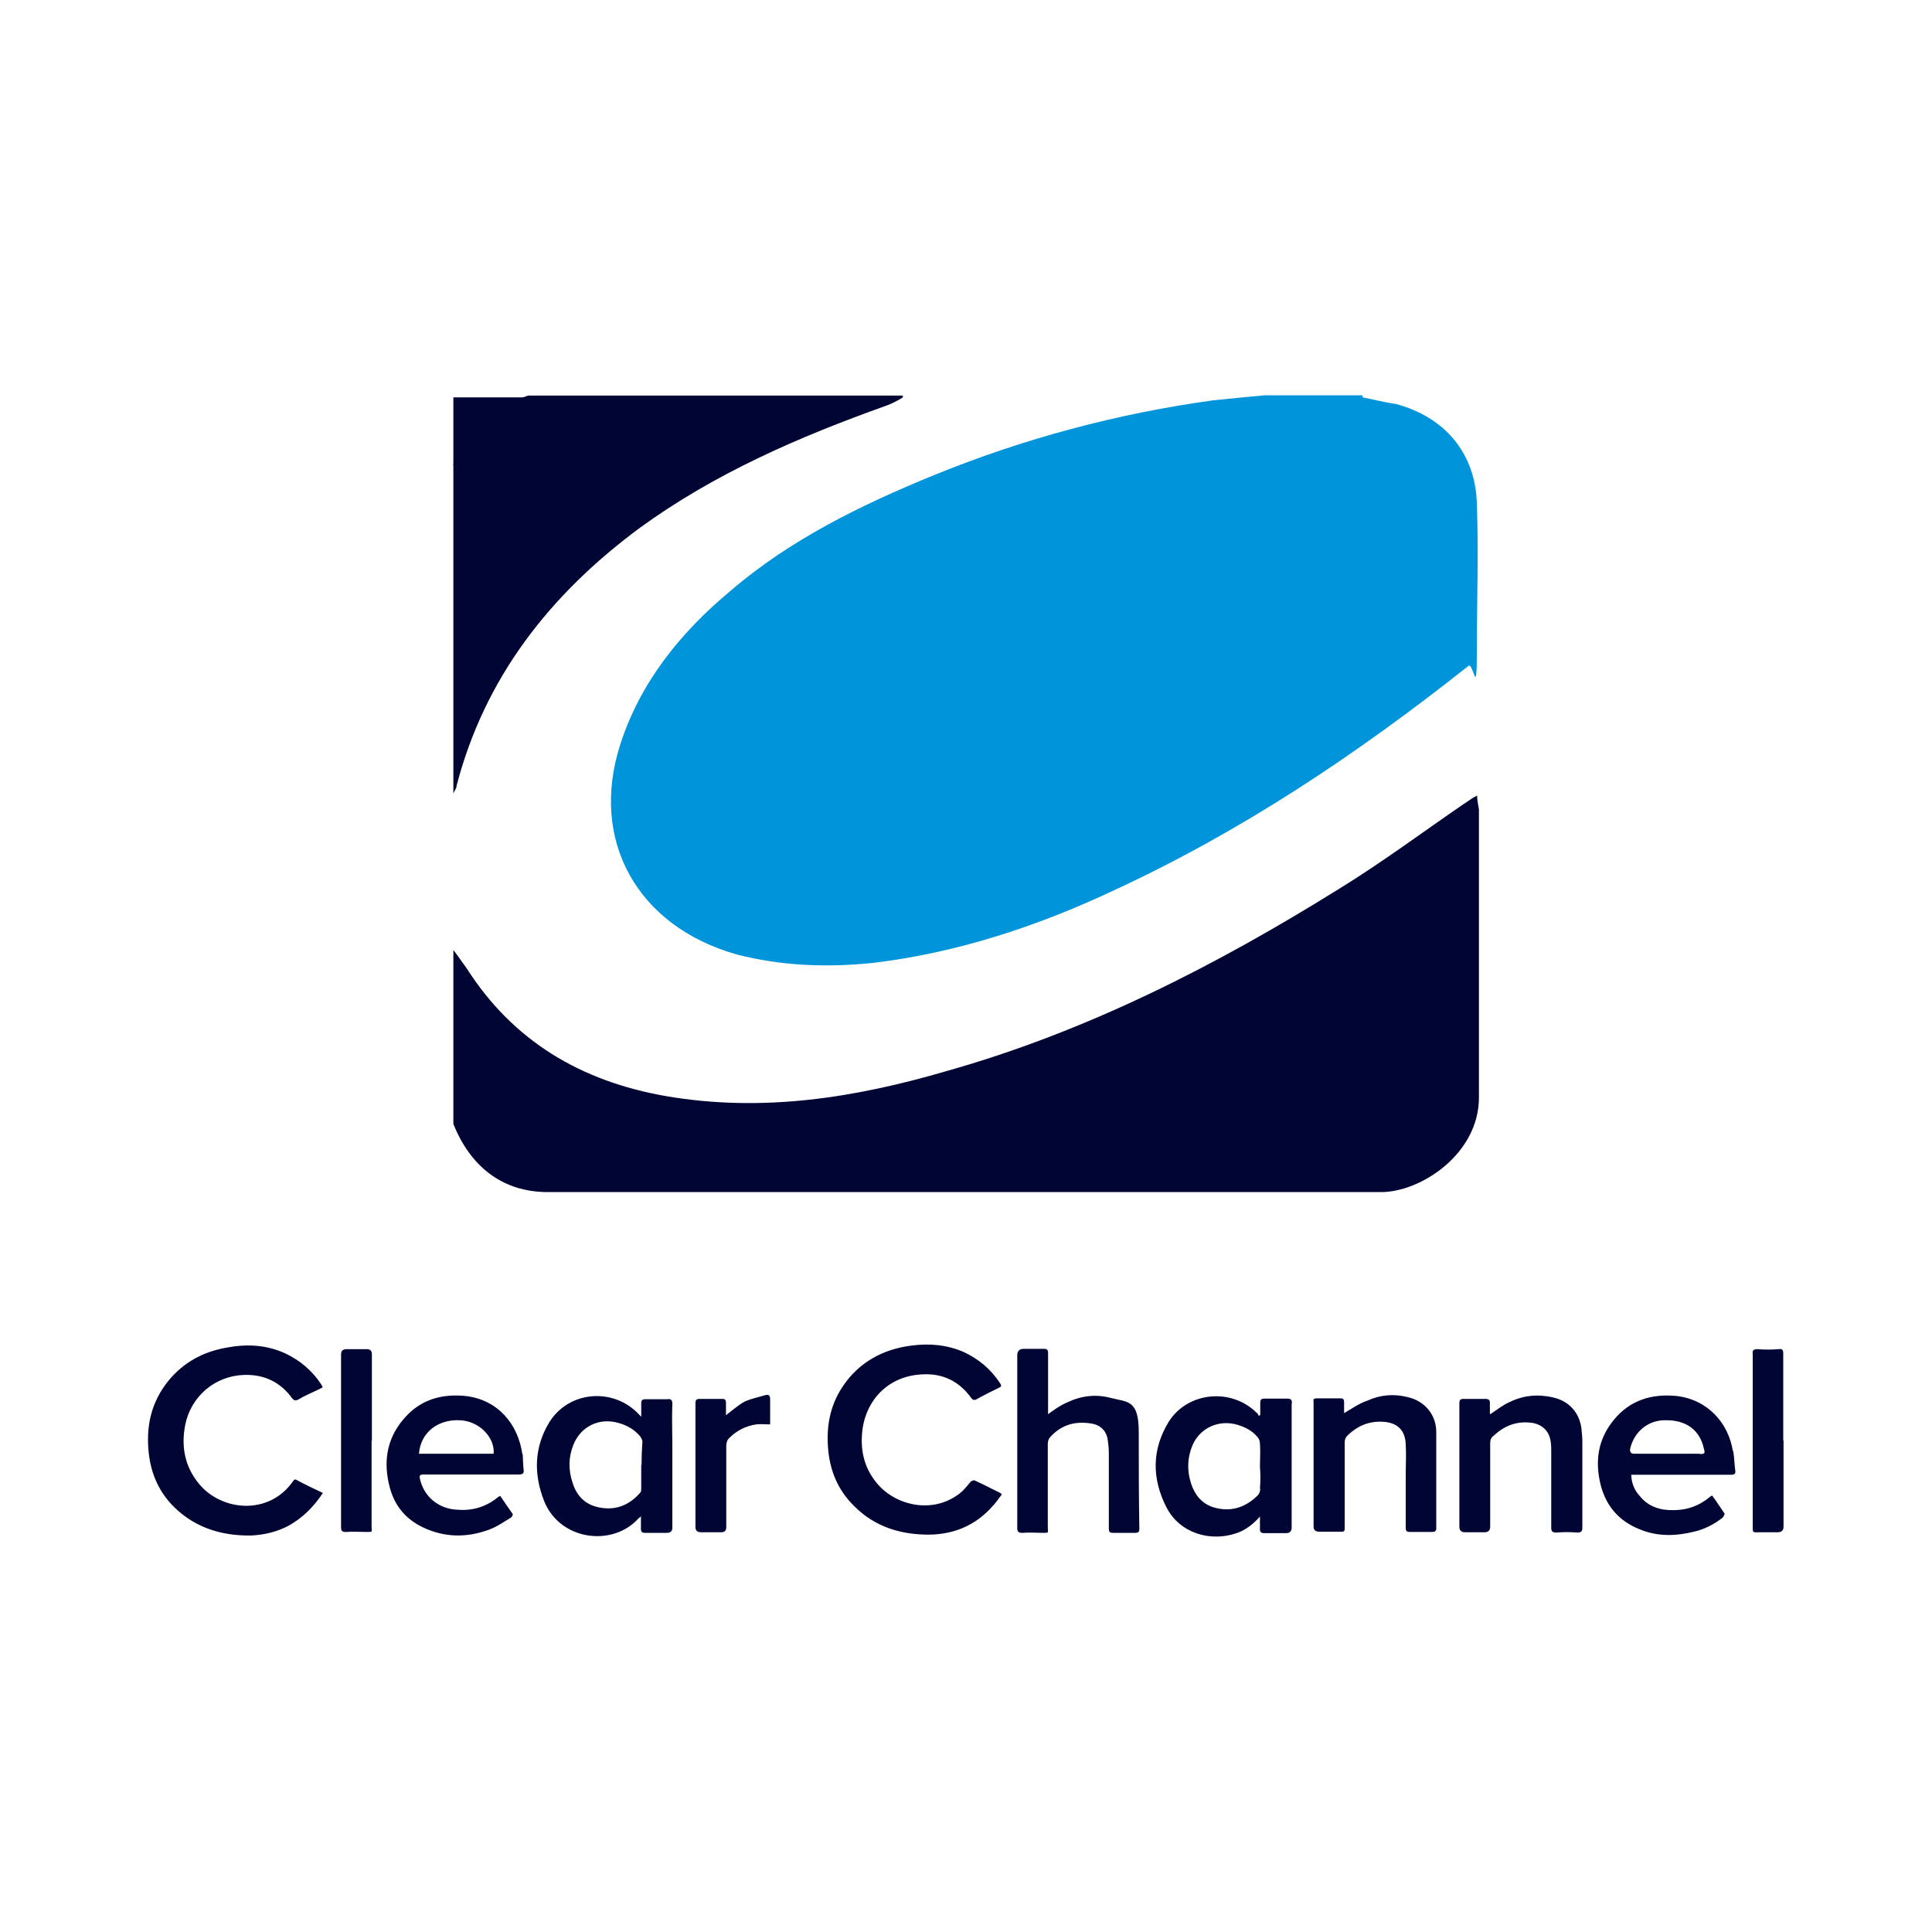
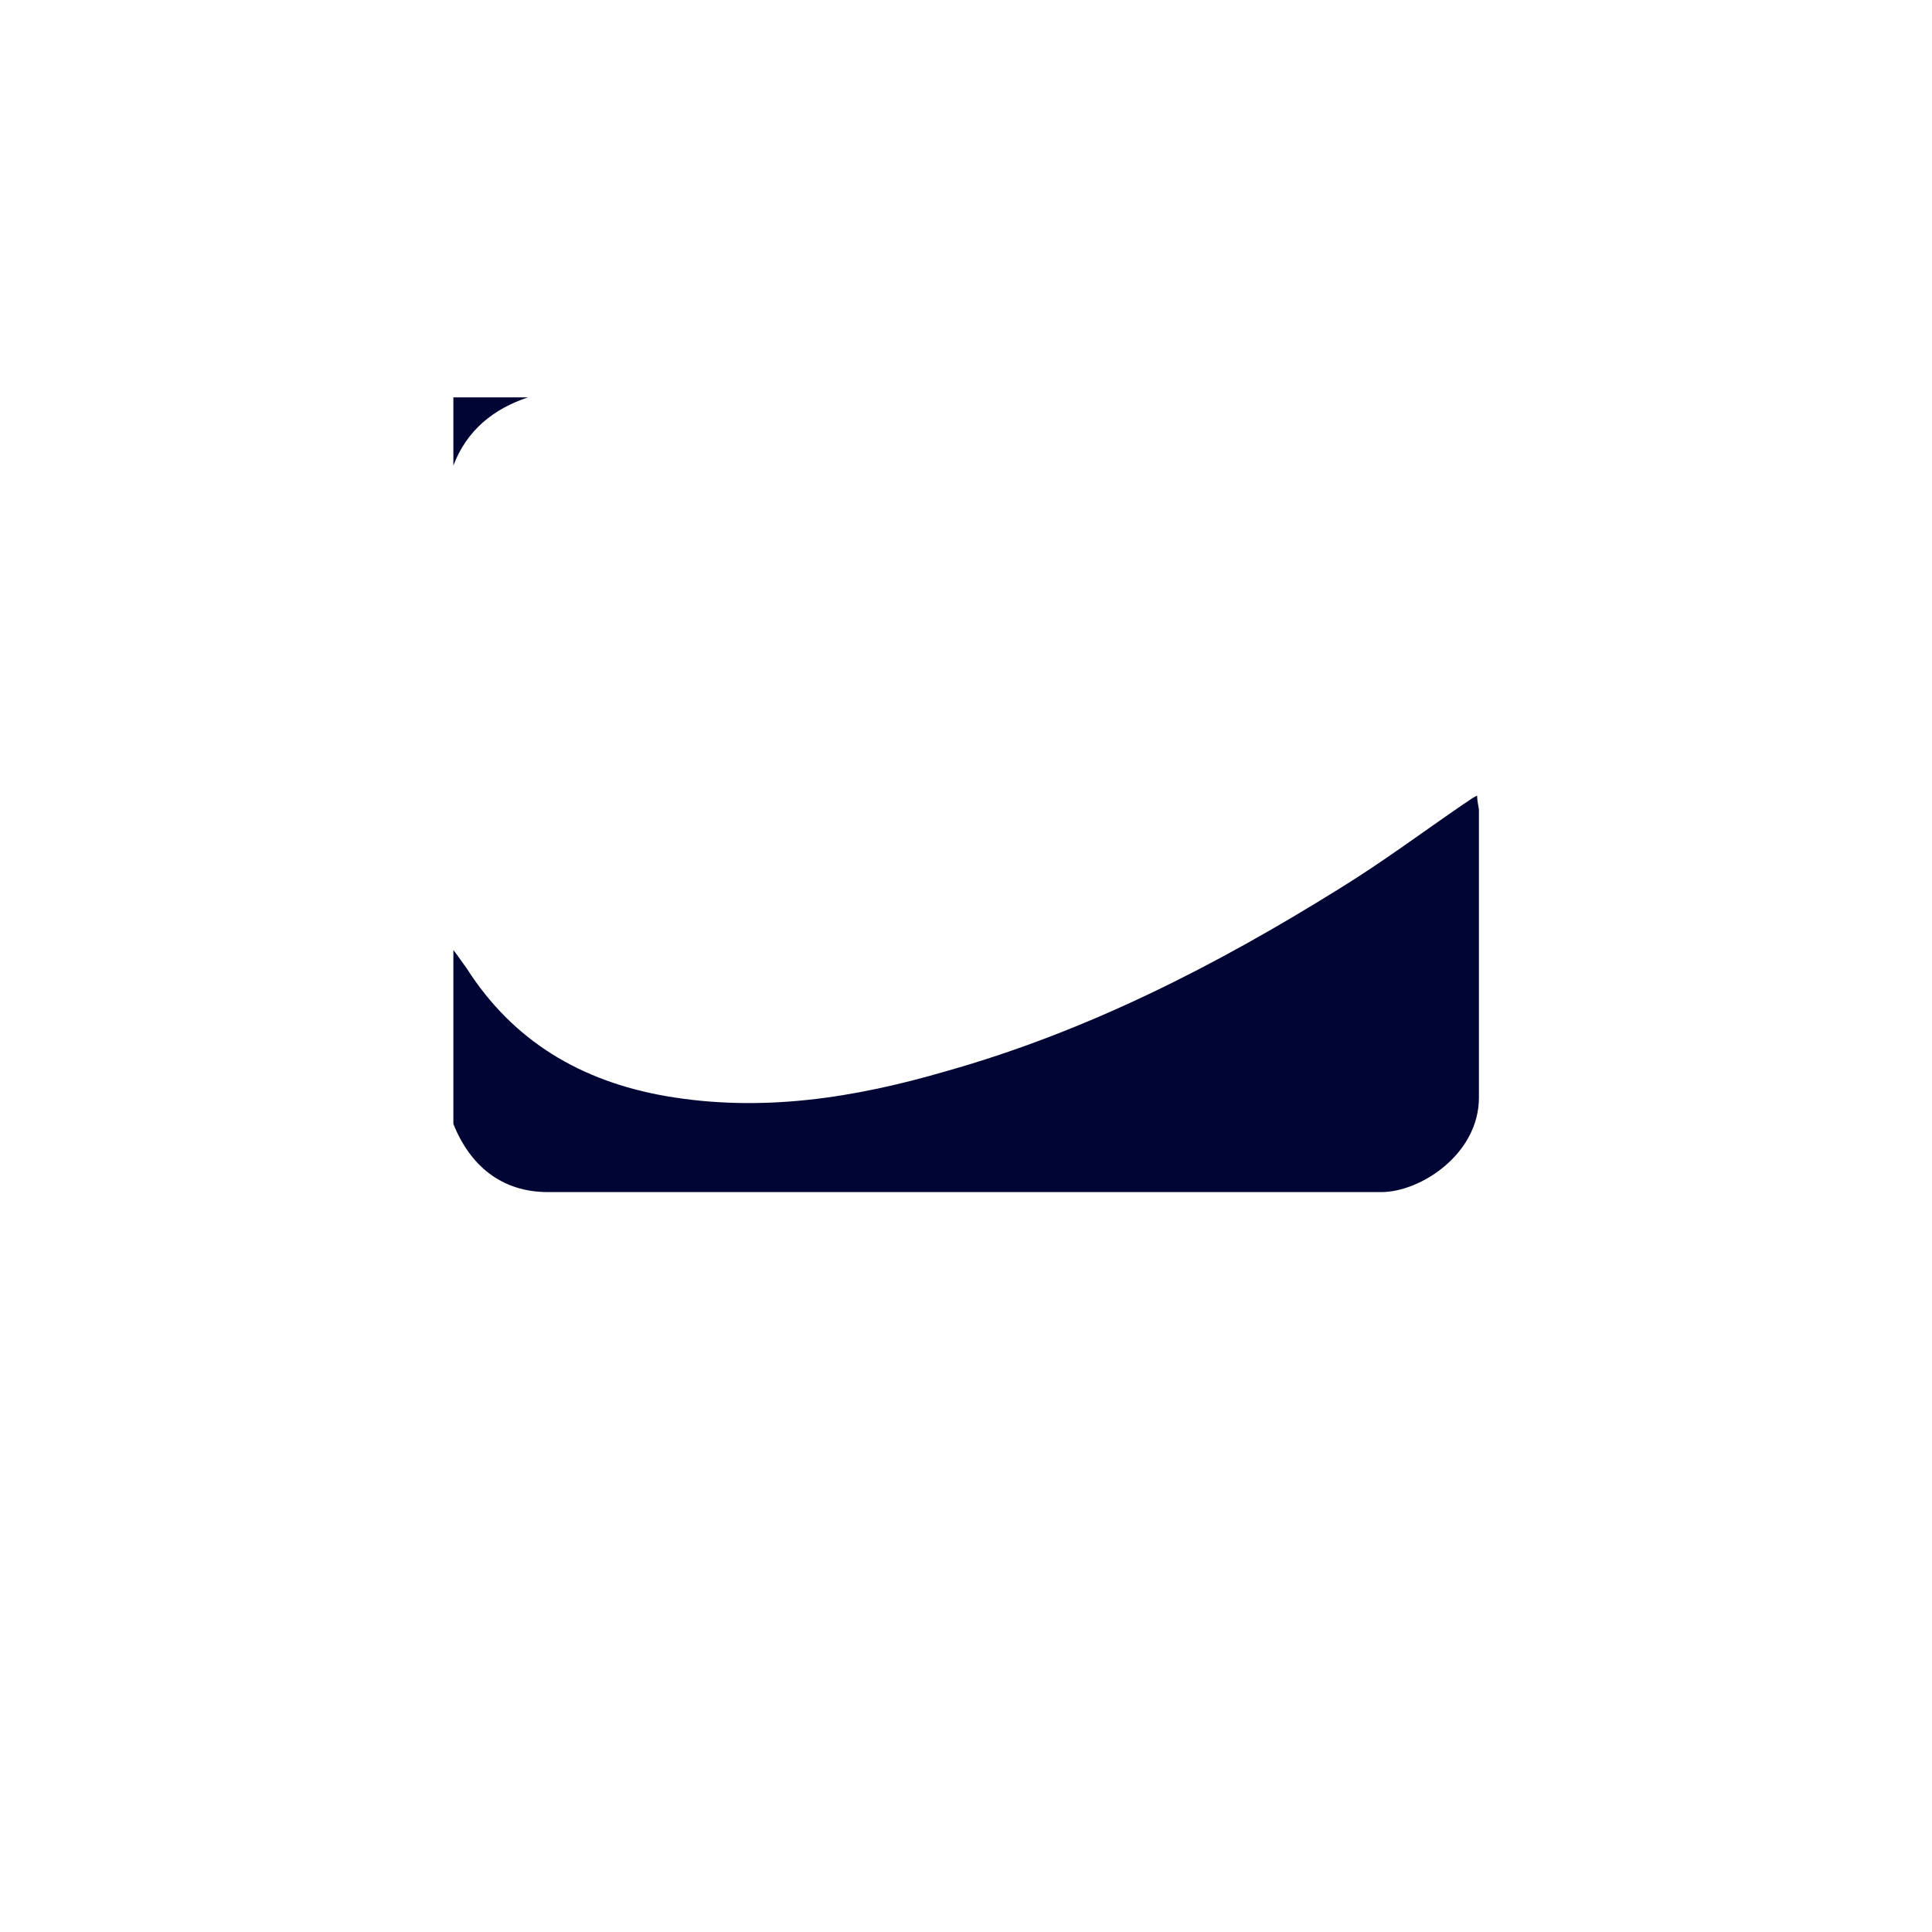
<svg xmlns="http://www.w3.org/2000/svg" id="layer" version="1.1" viewBox="0 0 652 652">
  <defs>
    <style>
      .st0 {
        fill: #000534;
      }

      .st1 {
        fill: #0095da;
      }
    </style>
  </defs>
  <g>
-     <path class="st1" d="M459.8,134.1c3.4.6,7.3,1.7,11.2,2.2,16.8,4.5,26.9,16.8,27.4,33.6.6,16.8,0,33,0,49.8s-1.1,3.9-2.8,5c-37.5,29.7-76.7,56-120.4,76.1-25.2,11.8-52.1,20.7-80.1,24.1-15.7,1.7-31.4,1.1-46.5-2.8-33.6-9.5-49.8-38.6-39.2-71.1,6.7-20.7,20.2-37.5,37-51.5,20.2-17.4,44.2-29.1,68.9-39.2,30.2-12.3,61.6-20.7,94.1-25.2,5.6-.6,11.2-1.1,17.4-1.7h33v.6Z" />
    <path class="st0" d="M153,320.6c1.7,2.2,2.8,3.9,4.5,6.2,15.7,24.6,38.6,38.1,67.2,43.1,32.5,5.6,63.8.6,94.6-8.4,47.6-13.4,91.3-35.8,132.7-61.6,14.6-9,28-19,42-28.6,1.1-.6,2.2-1.7,4.5-2.8,0,2.2.6,3.9.6,5v96.9c0,19-19.6,31.9-33,31.9H184.9c-15.7,0-26.3-9-31.9-23v-58.8h0Z" />
-     <path class="st0" d="M304.7,134.1c-1.7,1.1-3.9,2.2-5.6,2.8-29.7,10.6-58.2,23-83.4,41.4-30.2,22.4-52.1,50.4-61.6,86.8,0,1.1-1.1,2.2-1.1,2.8v-111.4c4.5-11.8,13.4-19,25.2-23h126.5v.6Z" />
    <path class="st0" d="M178.2,134.1c-11.8,3.9-20.7,11.2-25.2,23v-23h25.2Z" />
  </g>
-   <path class="st0" d="M573.6,490.6h-22.1q-1.5,0-1.4-1.5c1.2-5.7,5.9-9.8,11.7-9.8,7.1-.2,11.8,3.2,13.2,9.5.5,1.7.3,1.9-1.4,1.9M584.8,489.7c-1.5-9.5-8.5-17.4-19.1-18.6-8.5-.8-15.7,1.5-21.1,8.1-5.4,6.6-6.4,14-4.4,22,1.9,7.3,6.4,12.3,13.4,15,5.9,2.4,12,2.2,18.1.7,3.5-.8,6.8-2.5,9.6-4.7.3-.3.8-1.2.7-1.4-1.4-2-2.7-4.1-4.2-6.1-.3.2-.7.3-.8.5-4.1,3.4-8.6,4.7-13.9,4.4-3.9-.2-7.3-1.7-9.6-4.6-1.9-2-2.9-4.4-3-7.3h33.6c1.2,0,1.7-.3,1.5-1.5-.3-2.2-.3-4.4-.7-6.6M216.4,494.4v7.8c0,.5,0,1.2-.3,1.5-3.4,3.9-7.6,5.9-12.8,5.2-5.4-.7-8.6-3.7-10.1-8.6-1.4-4.2-1.4-8.5.3-12.7,2.4-6.1,8.6-9.3,15.2-7.4,2.9.8,5.4,2.2,7.4,4.6.3.5.7,1.2.7,1.7-.2,2.9-.3,5.4-.3,7.9M226.9,473.7c0-1.2-.5-1.7-1.7-1.5h-7.3c-1.2,0-1.5.3-1.5,1.5v4.4c-.3-.3-.5-.5-.7-.7-8.6-9.3-23.8-8.1-30.4,2.7-5.1,8.5-5.2,17.4-1.7,26.4,5.4,13.5,23.2,15.6,31.9,5.9.2-.2.5-.3.8-.7v4.2c0,1,.3,1.4,1.4,1.4h7.3q1.9,0,1.9-1.7v-27.9c0-4.9-.2-9.5,0-14M109.1,503.9c-3.2-1.5-6.3-3-9.3-4.6-.2-.2-.8.3-1,.7-8.1,11.5-24,10-31.6.8-4.9-5.9-6.1-12.7-4.7-19.9,1.9-9.6,10-16.6,19.9-16.9,6.9-.2,12.3,2.5,16.2,7.9.7.8,1,.8,1.9.5,2-1.2,4.2-2.2,6.4-3.2.7-.3,1.4-.7,2-1-.2-.5-.3-.7-.5-1-3-4.6-7.1-8.1-12.2-10.5-6.4-2.9-13-3.2-19.8-1.9-8.6,1.5-15.7,5.7-20.8,12.8-4.9,6.9-6.3,14.5-5.4,22.8,1,9,5.1,16.2,12.5,21.5,6.4,4.6,13.9,6.4,22,6.3,4.4-.2,8.6-1.2,12.5-3.2,4.9-2.7,8.6-6.4,11.8-11.2M338,504.3c-.3-.3-.3-.5-.5-.5-2.9-1.4-5.7-2.9-8.6-4.2-.3-.2-.8.2-1.2.3-1,1.2-2,2.4-3,3.4-9,7.9-22.3,5.2-28.9-2.9-4.4-5.4-5.6-11.5-4.7-18.3,1.4-9.6,8.6-17.9,20.5-18.3,6.8-.3,12.2,2.5,16.1,7.9.5.7,1,1,1.9.5,2.5-1.4,5.1-2.7,7.6-3.9.8-.3.8-.8.3-1.5-3-4.6-7.1-8.1-12.2-10.5-5.7-2.5-11.7-3-17.7-2.2-9.6,1.2-17.6,5.6-23,13.5-4.2,6.1-5.7,13-5.2,20.5.5,7.8,3.2,14.7,9,20.3,6.9,6.9,15.7,9.6,25.5,9.5,8.3-.2,15.2-3.2,20.6-9.1,1.4-1.4,2.5-3,3.7-4.6M353.7,477.4v-20.8c0-1-.3-1.4-1.4-1.4h-6.8q-2.2,0-2.2,2.2v58.2c0,1.2.3,1.7,1.7,1.7,2.4-.2,4.6,0,6.9,0s1.7,0,1.7-1.9v-28.2c0-.8.3-1.7.8-2.2,3.5-3.9,7.9-5.4,13.2-4.7,3.2.3,5.4,2,6.1,4.9.3,1.7.5,3.4.5,5.2v25.4c0,1.2.3,1.5,1.5,1.5h7.3c1.2,0,1.5-.3,1.5-1.5-.2-10.8-.2-21.6-.2-32.5s-3.7-10.1-9.3-11.5c-5.1-1.4-10.1-.8-14.9,1.5-2.4,1-4.4,2.5-6.6,4.1M453.6,477v-3.9c0-.8-.3-1.2-1.2-1.2h-8.1c-.8,0-1.2.3-1,1v42.3q0,1.7,1.9,1.7h6.1c2.7,0,2.5.3,2.5-2.4v-27.6c0-1.2.3-1.9,1.2-2.7,3.2-3,6.9-4.6,11.5-4.4,5.1.2,7.8,2.9,7.9,7.8.2,3.2,0,6.3,0,9.5v18.4c0,1.2.3,1.5,1.5,1.5h7.4c.8,0,1.4-.2,1.4-1.2v-32.5c0-5.9-3.9-10.5-9.6-11.8-4.7-1.2-9.3-.8-13.7,1.2-2.9,1-5.2,2.7-7.8,4.2M502.8,477.2v-3.7c0-1-.3-1.4-1.5-1.4h-7.3c-1.2,0-1.5.3-1.5,1.5v41.6q0,1.9,1.9,1.9h6.6q1.9,0,1.9-1.9v-28.2c0-1,.3-1.9,1.2-2.5,3.4-3.2,7.4-4.9,12.3-4.4,3.5.3,6.1,2.4,6.8,5.7.2,1,.3,2,.3,3v26.7c0,1.2.3,1.7,1.7,1.7,2.4-.2,4.7-.2,7.1,0,1.4,0,1.7-.5,1.7-1.7v-29.2c0-1.4-.2-2.9-.3-4.2-.7-5.4-4.2-9.3-9.6-10.5-5.1-1.2-10-.7-14.5,1.5-2.4,1-4.4,2.7-6.6,4.1M601.8,486.2v-29.4c0-1.2-.3-1.7-1.5-1.5-2.4.2-4.9.2-7.3,0-1.2,0-1.7.5-1.5,1.5v57.8c0,2.9-.2,2.5,2.7,2.5h5.7q2,0,2-1.9v-29.1h-.2ZM125.5,486.2v-29.2q0-1.7-1.7-1.7h-6.8q-1.9,0-1.9,1.7v58.3c0,1.4.3,1.7,1.7,1.7,2.4-.2,4.6,0,6.9,0s1.7,0,1.7-1.7c0-9.6,0-19.4,0-29.1M245,477.7v-4.2c0-1-.3-1.5-1.4-1.4h-7.4c-1.2,0-1.5.3-1.5,1.5v41.8q0,1.7,1.9,1.7h6.8q1.7,0,1.7-1.7v-27.6c0-.8.3-1.9,1-2.5,2.5-2.5,5.6-4.1,9.1-4.6,1.5-.2,3,0,4.7,0v-8.5c0-1.2-.5-1.7-1.5-1.4-2.4.7-4.9,1.2-7.1,2.2-2.2,1.2-4.2,3-6.3,4.6M109.1,503.9c-3.2-1.5-6.3-3-9.3-4.6-.2-.2-.8.3-1,.7-8.1,11.5-24,10-31.6.8-4.9-5.9-6.1-12.7-4.7-19.9,1.9-9.6,10-16.6,19.9-16.9,6.9-.2,12.3,2.5,16.2,7.9.7.8,1,.8,1.9.5,2-1.2,4.2-2.2,6.4-3.2.7-.3,1.4-.7,2-1-.2-.5-.3-.7-.5-1-3-4.6-7.1-8.1-12.2-10.5-6.4-2.9-13-3.2-19.8-1.9-8.6,1.5-15.7,5.7-20.8,12.8-4.9,6.9-6.3,14.5-5.4,22.8,1,9,5.1,16.2,12.5,21.5,6.4,4.6,13.9,6.4,22,6.3,4.4-.2,8.6-1.2,12.5-3.2,4.9-2.7,8.6-6.4,11.8-11.2M338,504.3c-.3-.3-.3-.5-.5-.5-2.9-1.4-5.7-2.9-8.6-4.2-.3-.2-.8.2-1.2.3-1,1.2-2,2.4-3,3.4-9,7.9-22.3,5.2-28.9-2.9-4.4-5.4-5.6-11.5-4.7-18.3,1.4-9.6,8.6-17.9,20.5-18.3,6.8-.3,12.2,2.5,16.1,7.9.5.7,1,1,1.9.5,2.5-1.4,5.1-2.7,7.6-3.9.8-.3.8-.8.3-1.5-3-4.6-7.1-8.1-12.2-10.5-5.7-2.5-11.7-3-17.7-2.2-9.6,1.2-17.6,5.6-23,13.5-4.2,6.1-5.7,13-5.2,20.5.5,7.8,3.2,14.7,9,20.3,6.9,6.9,15.7,9.6,25.5,9.5,8.3-.2,15.2-3.2,20.6-9.1,1.4-1.4,2.5-3,3.7-4.6M425.3,502.4c0,.7-.3,1.7-.8,2.2-3.7,3.7-8.3,5.6-13.7,4.4-4.1-.8-6.8-3.4-8.3-6.9-2-4.9-2-9.8,0-14.5,2.5-5.7,8.8-8.6,15-6.8,2.7.8,5.1,2,6.9,4.2.5.5.8,1.4.8,2.2.2,2.5,0,5.2,0,7.8.2,2.2.2,4.7,0,7.4M436,473.5c0-1-.3-1.5-1.5-1.5h-7.8c-1,0-1.4.3-1.4,1.4v4.1c-.2.2-.3.2-.5.3-.2-.3-.3-.8-.7-1-8.6-8.6-23.5-7.1-29.8,3.2-5.6,9.3-5.6,18.9-.7,28.6,4.6,9,15,11.8,23.7,8.8,3-1,5.6-3,7.9-5.6v4.2c0,1,.3,1.4,1.5,1.4h7.3q1.9,0,1.9-1.9v-41.9M353.7,477.4v-20.8c0-1-.3-1.4-1.4-1.4h-6.8q-2.2,0-2.2,2.2v58.2c0,1.2.3,1.7,1.7,1.7,2.4-.2,4.6,0,6.9,0s1.7,0,1.7-1.9v-28.2c0-.8.3-1.7.8-2.2,3.5-3.9,7.9-5.4,13.2-4.7,3.2.3,5.4,2,6.1,4.9.3,1.7.5,3.4.5,5.2v25.4c0,1.2.3,1.5,1.5,1.5h7.3c1.2,0,1.5-.3,1.5-1.5-.2-10.8-.2-21.6-.2-32.5s-3.7-10.1-9.3-11.5c-5.1-1.4-10.1-.8-14.9,1.5-2.4,1-4.4,2.5-6.6,4.1M453.6,477v-3.9c0-.8-.3-1.2-1.2-1.2h-8.1c-.8,0-1.2.3-1,1v42.3q0,1.7,1.9,1.7h6.1c2.7,0,2.5.3,2.5-2.4v-27.6c0-1.2.3-1.9,1.2-2.7,3.2-3,6.9-4.6,11.5-4.4,5.1.2,7.8,2.9,7.9,7.8.2,3.2,0,6.3,0,9.5v18.4c0,1.2.3,1.5,1.5,1.5h7.4c.8,0,1.4-.2,1.4-1.2v-32.5c0-5.9-3.9-10.5-9.6-11.8-4.7-1.2-9.3-.8-13.7,1.2-2.9,1-5.2,2.7-7.8,4.2M502.8,477.2v-3.7c0-1-.3-1.4-1.5-1.4h-7.3c-1.2,0-1.5.3-1.5,1.5v41.6q0,1.9,1.9,1.9h6.6q1.9,0,1.9-1.9v-28.2c0-1,.3-1.9,1.2-2.5,3.4-3.2,7.4-4.9,12.3-4.4,3.5.3,6.1,2.4,6.8,5.7.2,1,.3,2,.3,3v26.7c0,1.2.3,1.7,1.7,1.7,2.4-.2,4.7-.2,7.1,0,1.4,0,1.7-.5,1.7-1.7v-29.2c0-1.4-.2-2.9-.3-4.2-.7-5.4-4.2-9.3-9.6-10.5-5.1-1.2-10-.7-14.5,1.5-2.4,1-4.4,2.7-6.6,4.1M601.8,486.2v-29.4c0-1.2-.3-1.7-1.5-1.5-2.4.2-4.9.2-7.3,0-1.2,0-1.7.5-1.5,1.5v57.8c0,2.9-.2,2.5,2.7,2.5h5.7q2,0,2-1.9v-29.1M125.5,486.2v-29.2q0-1.7-1.7-1.7h-6.8q-1.9,0-1.9,1.7v58.3c0,1.4.3,1.7,1.7,1.7,2.4-.2,4.6,0,6.9,0s1.7,0,1.7-1.7c0-9.6,0-19.4,0-29.1M245,477.7v-4.2c0-1-.3-1.5-1.4-1.4h-7.4c-1.2,0-1.5.3-1.5,1.5v41.8q0,1.7,1.9,1.7h6.8q1.7,0,1.7-1.7v-27.6c0-.8.3-1.9,1-2.5,2.5-2.5,5.6-4.1,9.1-4.6,1.5-.2,3,0,4.7,0v-8.5c0-1.2-.5-1.7-1.5-1.4-2.4.7-4.9,1.2-7.1,2.2-2.2,1.2-4.2,3-6.3,4.6M141.4,490.6c.5-7.1,6.3-11.7,13.9-11.3,6.3.3,11.7,5.6,11.3,11.3h-25.2ZM176.3,490.9c-1.4-10.3-8.3-18.6-19.3-19.8-8.3-.8-15.4,1.4-20.8,7.8-5.9,6.9-6.9,14.9-4.6,23.3,2,7.3,6.9,12,14.2,14.5,6.4,2.2,12.8,1.9,19.3-.5,2.7-1,5.1-2.7,7.4-4.1.3-.2.7-1,.5-1.2-1.4-2-2.9-4.1-4.2-6.1-.3.3-.7.3-.8.5-3.9,3.2-8.5,4.6-13.5,4.2-6.4-.2-11.5-4.4-12.8-10.5-.2-1,0-1.4,1.2-1.4h32.1c1.4,0,1.9-.3,1.7-1.7-.2-1.7-.2-3.4-.3-5.2" />
</svg>